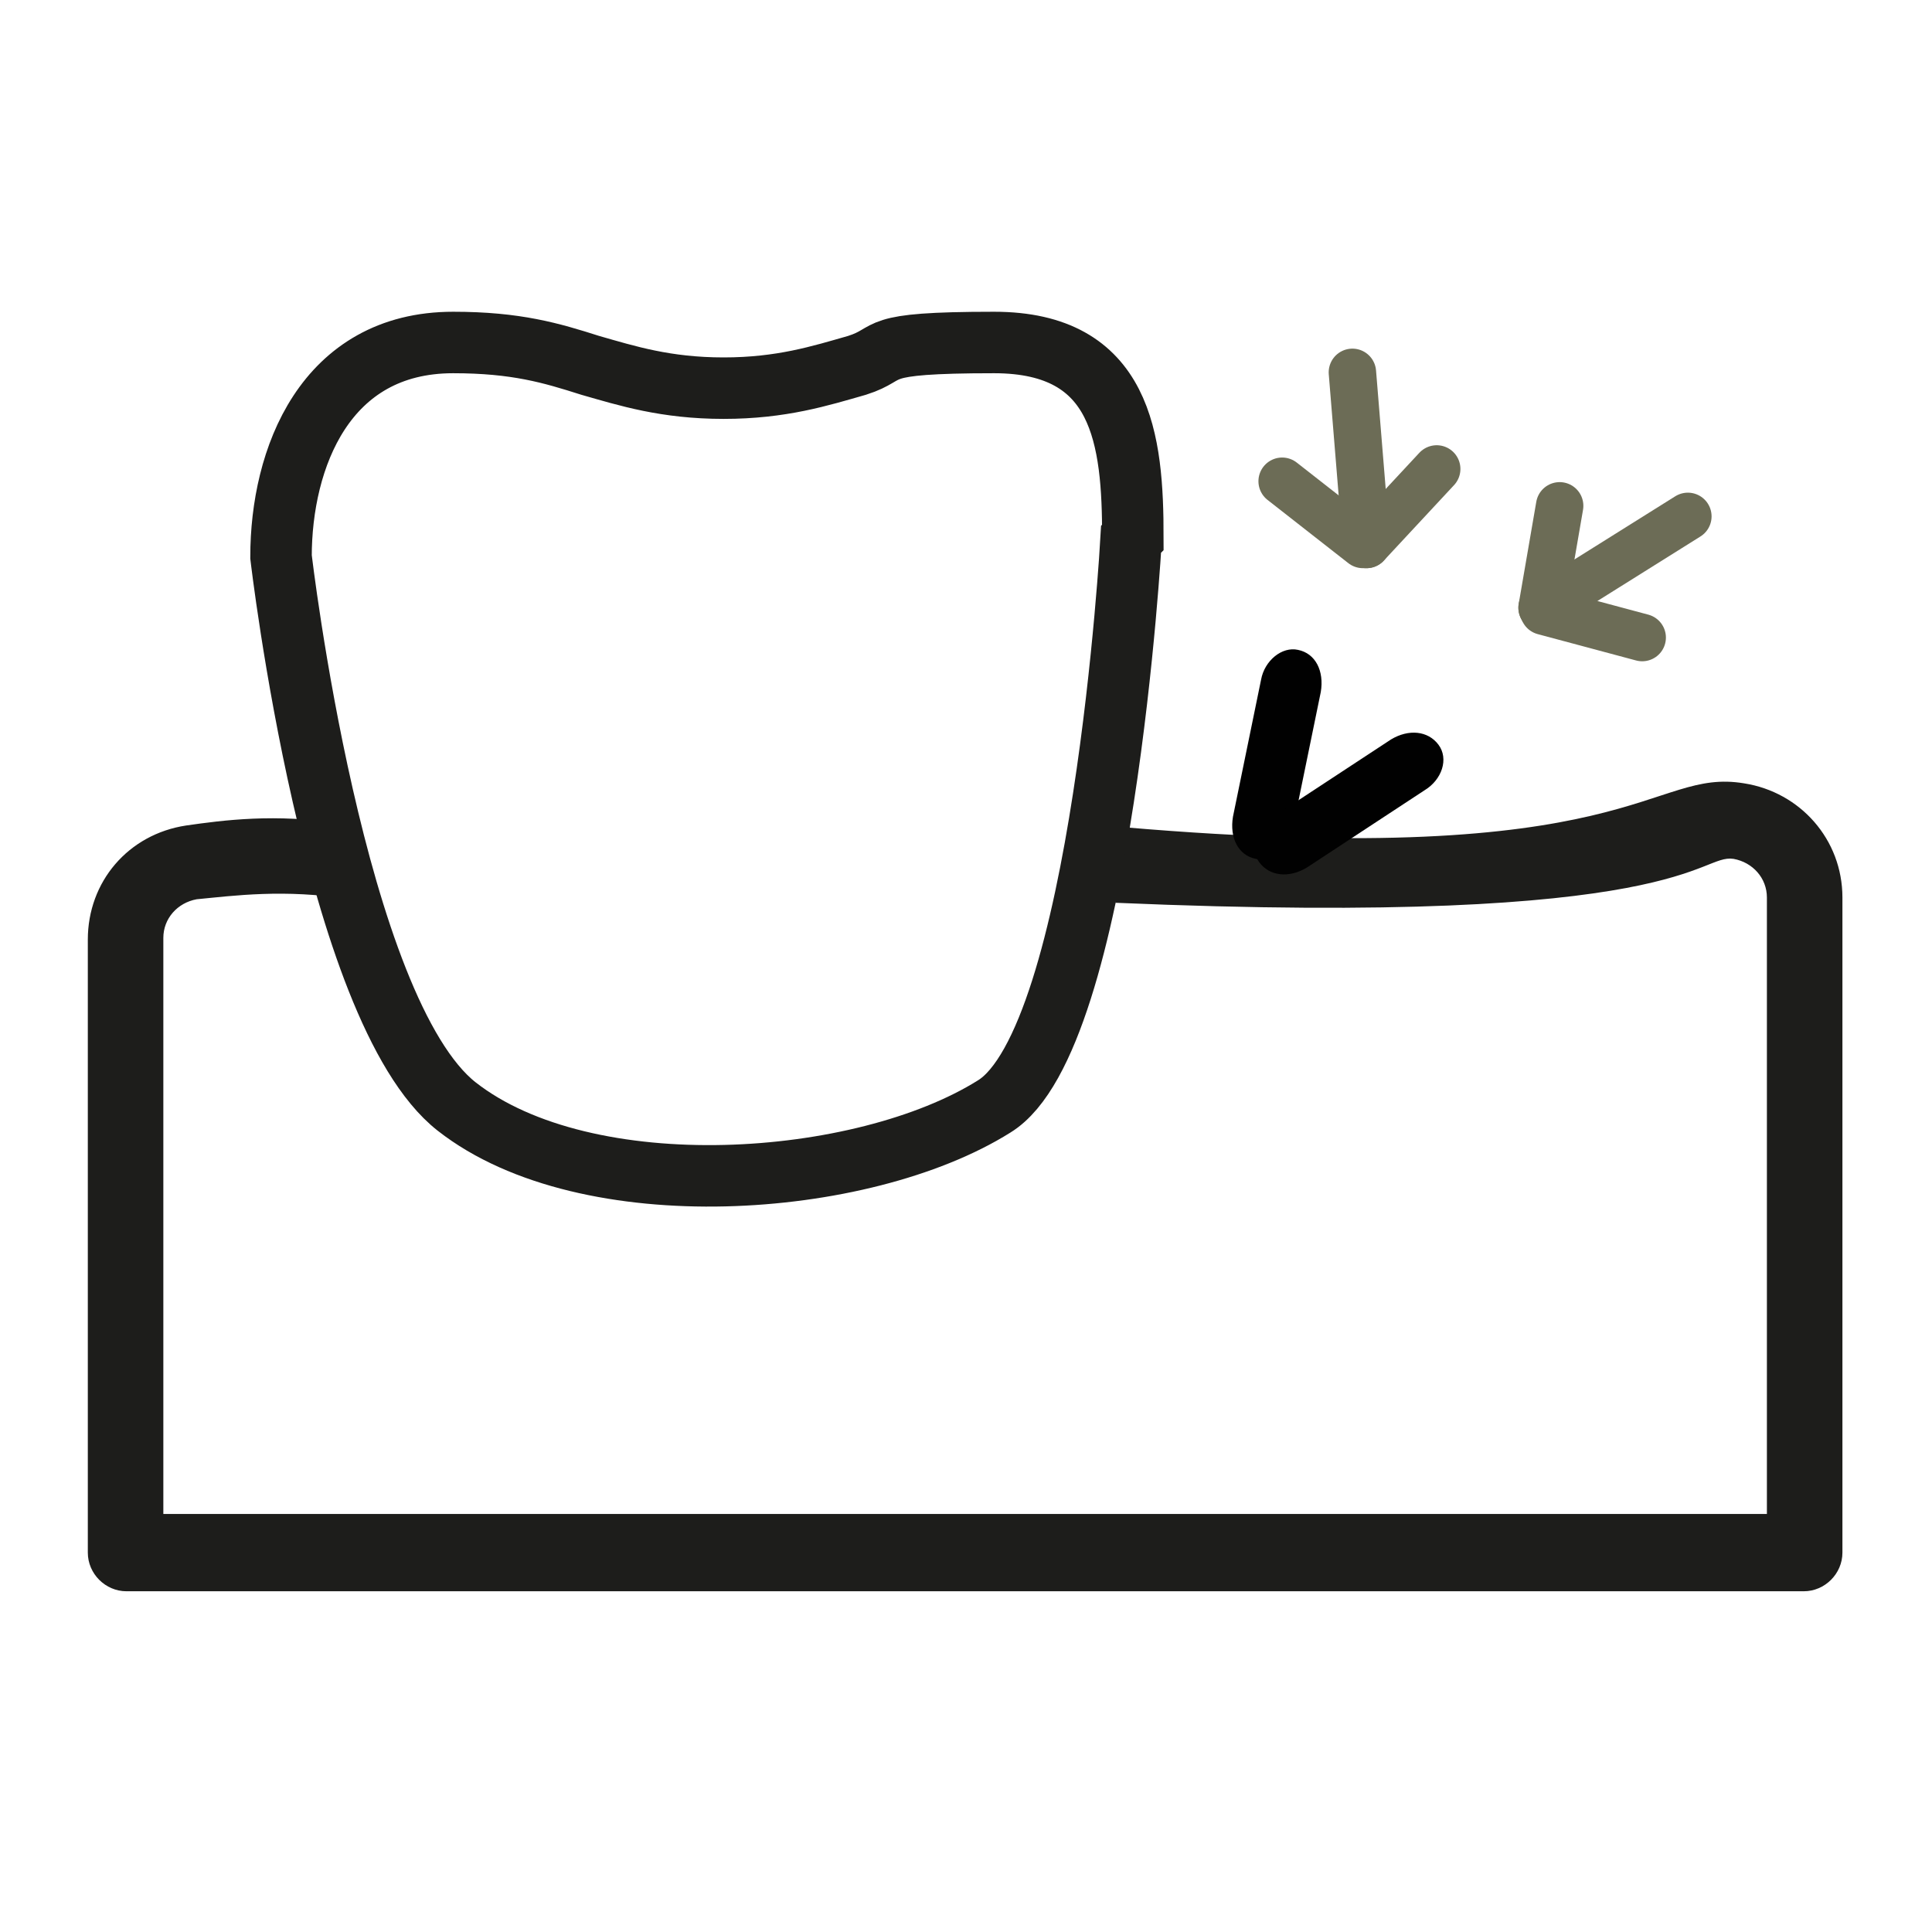
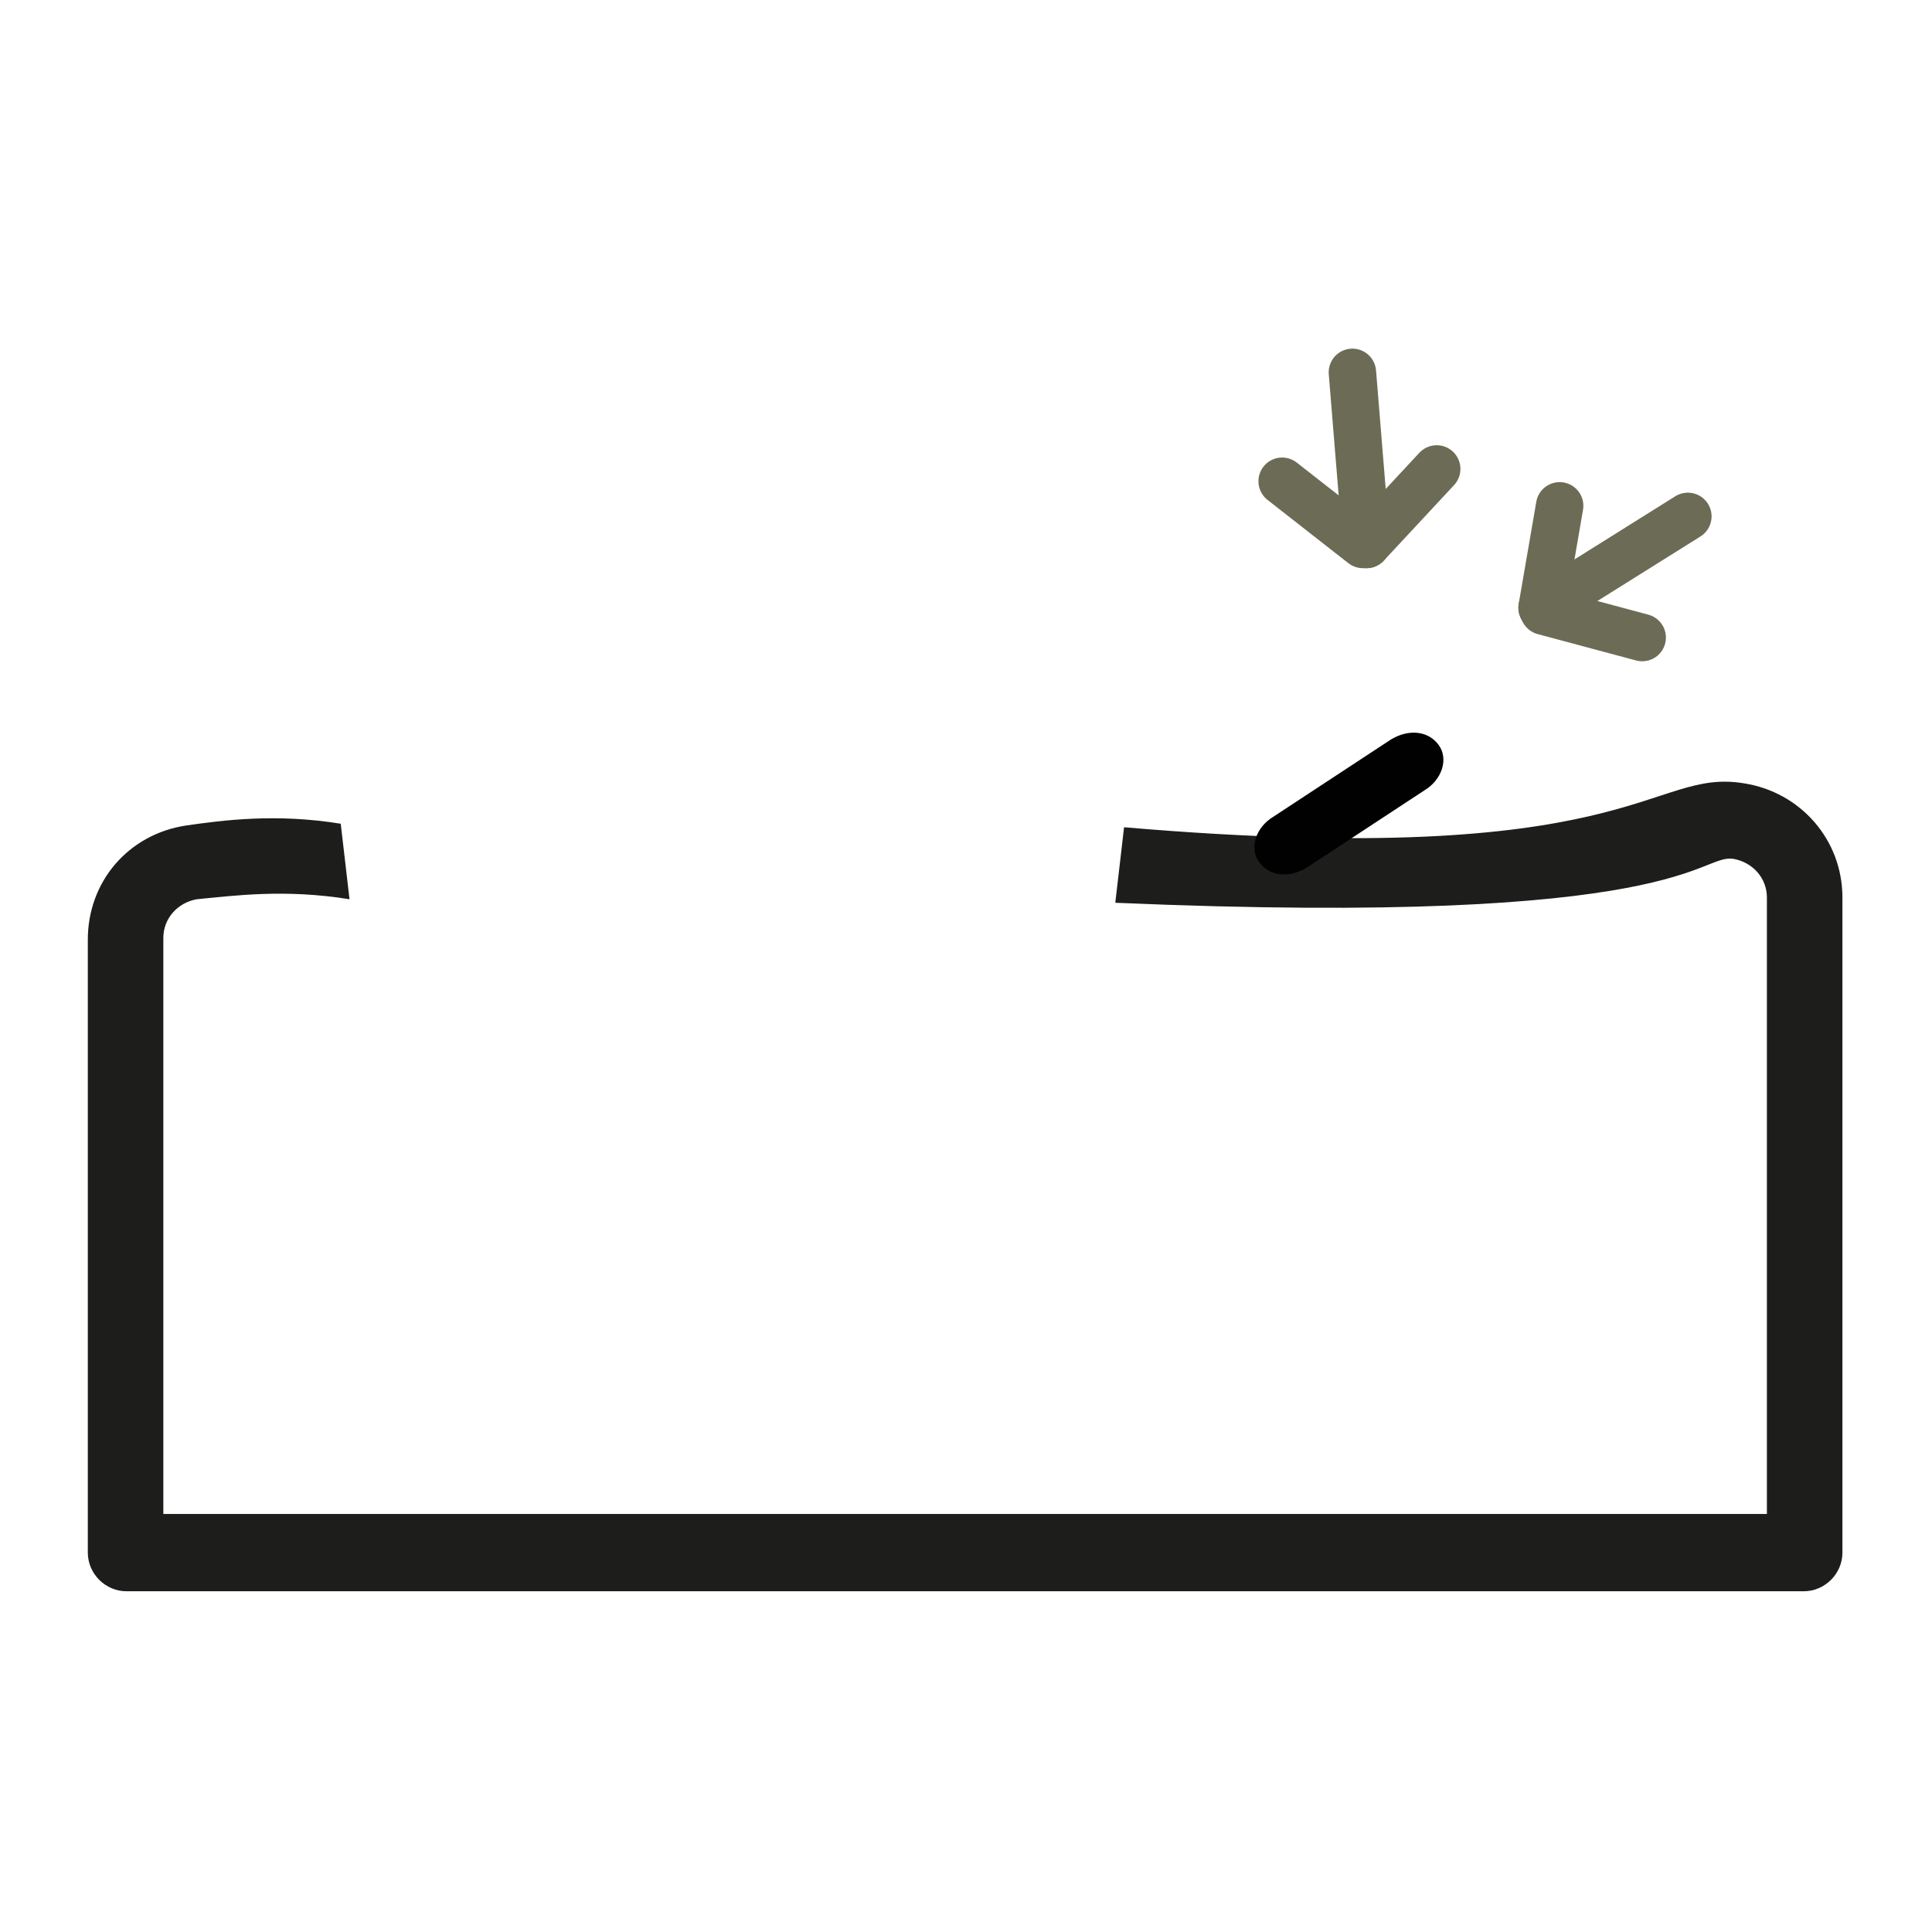
<svg xmlns="http://www.w3.org/2000/svg" id="_ÉåÉCÉÑÅ_5" data-name="ÉåÉCÉÑÅ[ 5" version="1.1" viewBox="0 0 110 110">
  <defs>
    <style>
      .cls-1 {
        fill: #010101;
      }

      .cls-1, .cls-2 {
        stroke-width: 0px;
      }

      .cls-3 {
        stroke: #1d1d1b;
        stroke-width: 3.5px;
      }

      .cls-3, .cls-4 {
        fill: none;
        stroke-miterlimit: 10;
      }

      .cls-4 {
        stroke: #6c6c56;
        stroke-linecap: round;
        stroke-width: 2.7px;
      }

      .cls-2 {
        fill: #1d1d1b;
      }
    </style>
  </defs>
  <g>
    <path class="cls-2" d="M102.8,90.6H7.2c-1.2,0-2.2-1-2.2-2.2v-34.9c0-3.3,2.3-6,5.6-6.5,2.1-.3,5.1-.7,8.8-.1l.5,4.3c-3.7-.6-6.6-.2-8.7,0-1.1.2-1.9,1.1-1.9,2.2v32.8h91.3v-35.1c0-1.1-.8-2-1.9-2.2-2-.3-2.6,3.9-35.2,2.5l.5-4.3c29.2,2.5,29.9-3.4,35.3-2.5,3.2.5,5.6,3.2,5.6,6.5v37.3c0,1.2-1,2.2-2.2,2.2Z" />
-     <path class="cls-3" d="M64.5,30.6c0-5.6-.6-11.1-7.9-11.1s-5.6.6-7.8,1.3c-2.1.6-4.3,1.3-7.6,1.3s-5.5-.7-7.6-1.3c-2.2-.7-4.2-1.3-7.8-1.3-7.3,0-9.8,6.6-9.8,12.2,0,0,3,25.8,10,31.3,7.4,5.8,23.1,4.7,30.6,0,6.2-3.8,7.8-32.3,7.8-32.3Z" />
    <g>
      <line class="cls-4" x1="96.1" y1="29.4" x2="87.8" y2="34.6" />
      <line class="cls-4" x1="88.8" y1="28.8" x2="87.8" y2="34.6" />
      <line class="cls-4" x1="93.5" y1="36.3" x2="87.9" y2="34.8" />
    </g>
    <g>
      <line class="cls-4" x1="77" y1="21.2" x2="77.8" y2="31" />
      <line class="cls-4" x1="81.8" y1="26.7" x2="77.8" y2="31" />
      <line class="cls-4" x1="73" y1="27.4" x2="77.6" y2="31" />
    </g>
  </g>
-   <path class="cls-1" d="M73.6,47.2l1.6-7.8c.2-1.2-.3-2.2-1.3-2.4-.9-.2-1.9.6-2.1,1.7l-1.6,7.8c-.2,1.2.3,2.2,1.3,2.4s1.9-.6,2.1-1.7Z" />
  <path class="cls-1" d="M74.4,49.4l6.7-4.4c1-.6,1.4-1.8.8-2.6s-1.7-.9-2.7-.3l-6.7,4.4c-1,.6-1.4,1.8-.8,2.6s1.7.9,2.7.3Z" />
</svg>